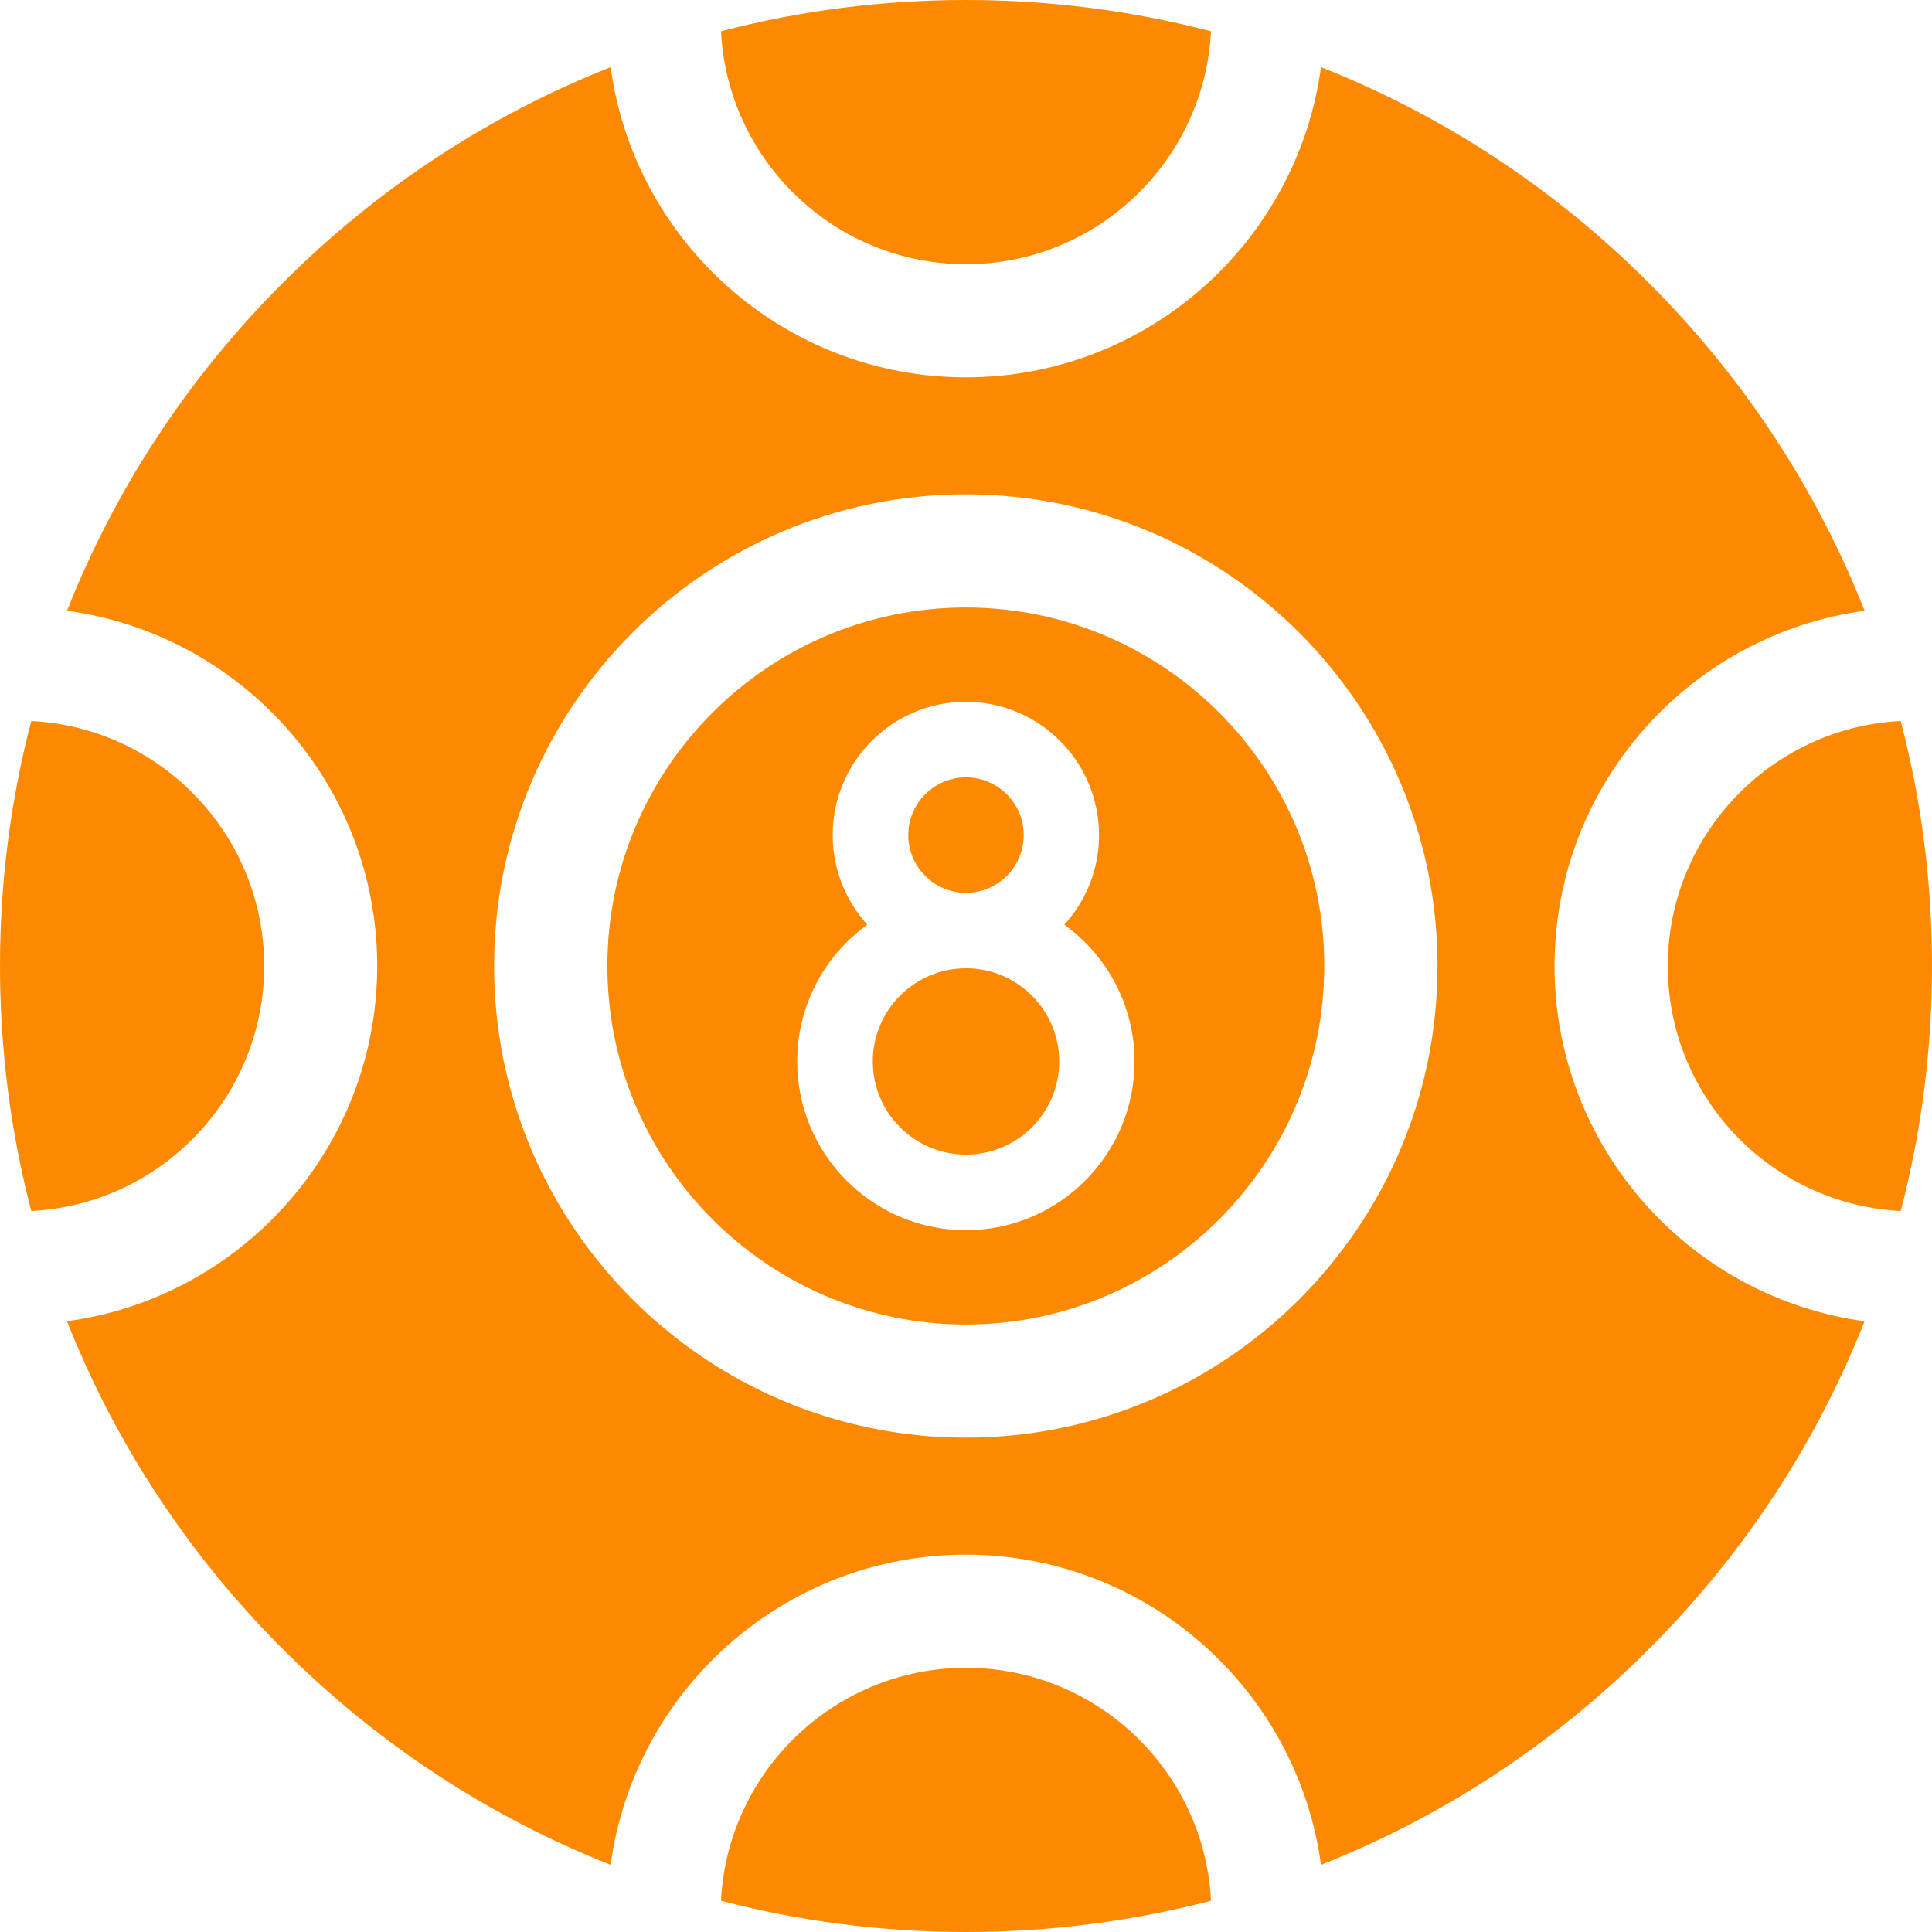
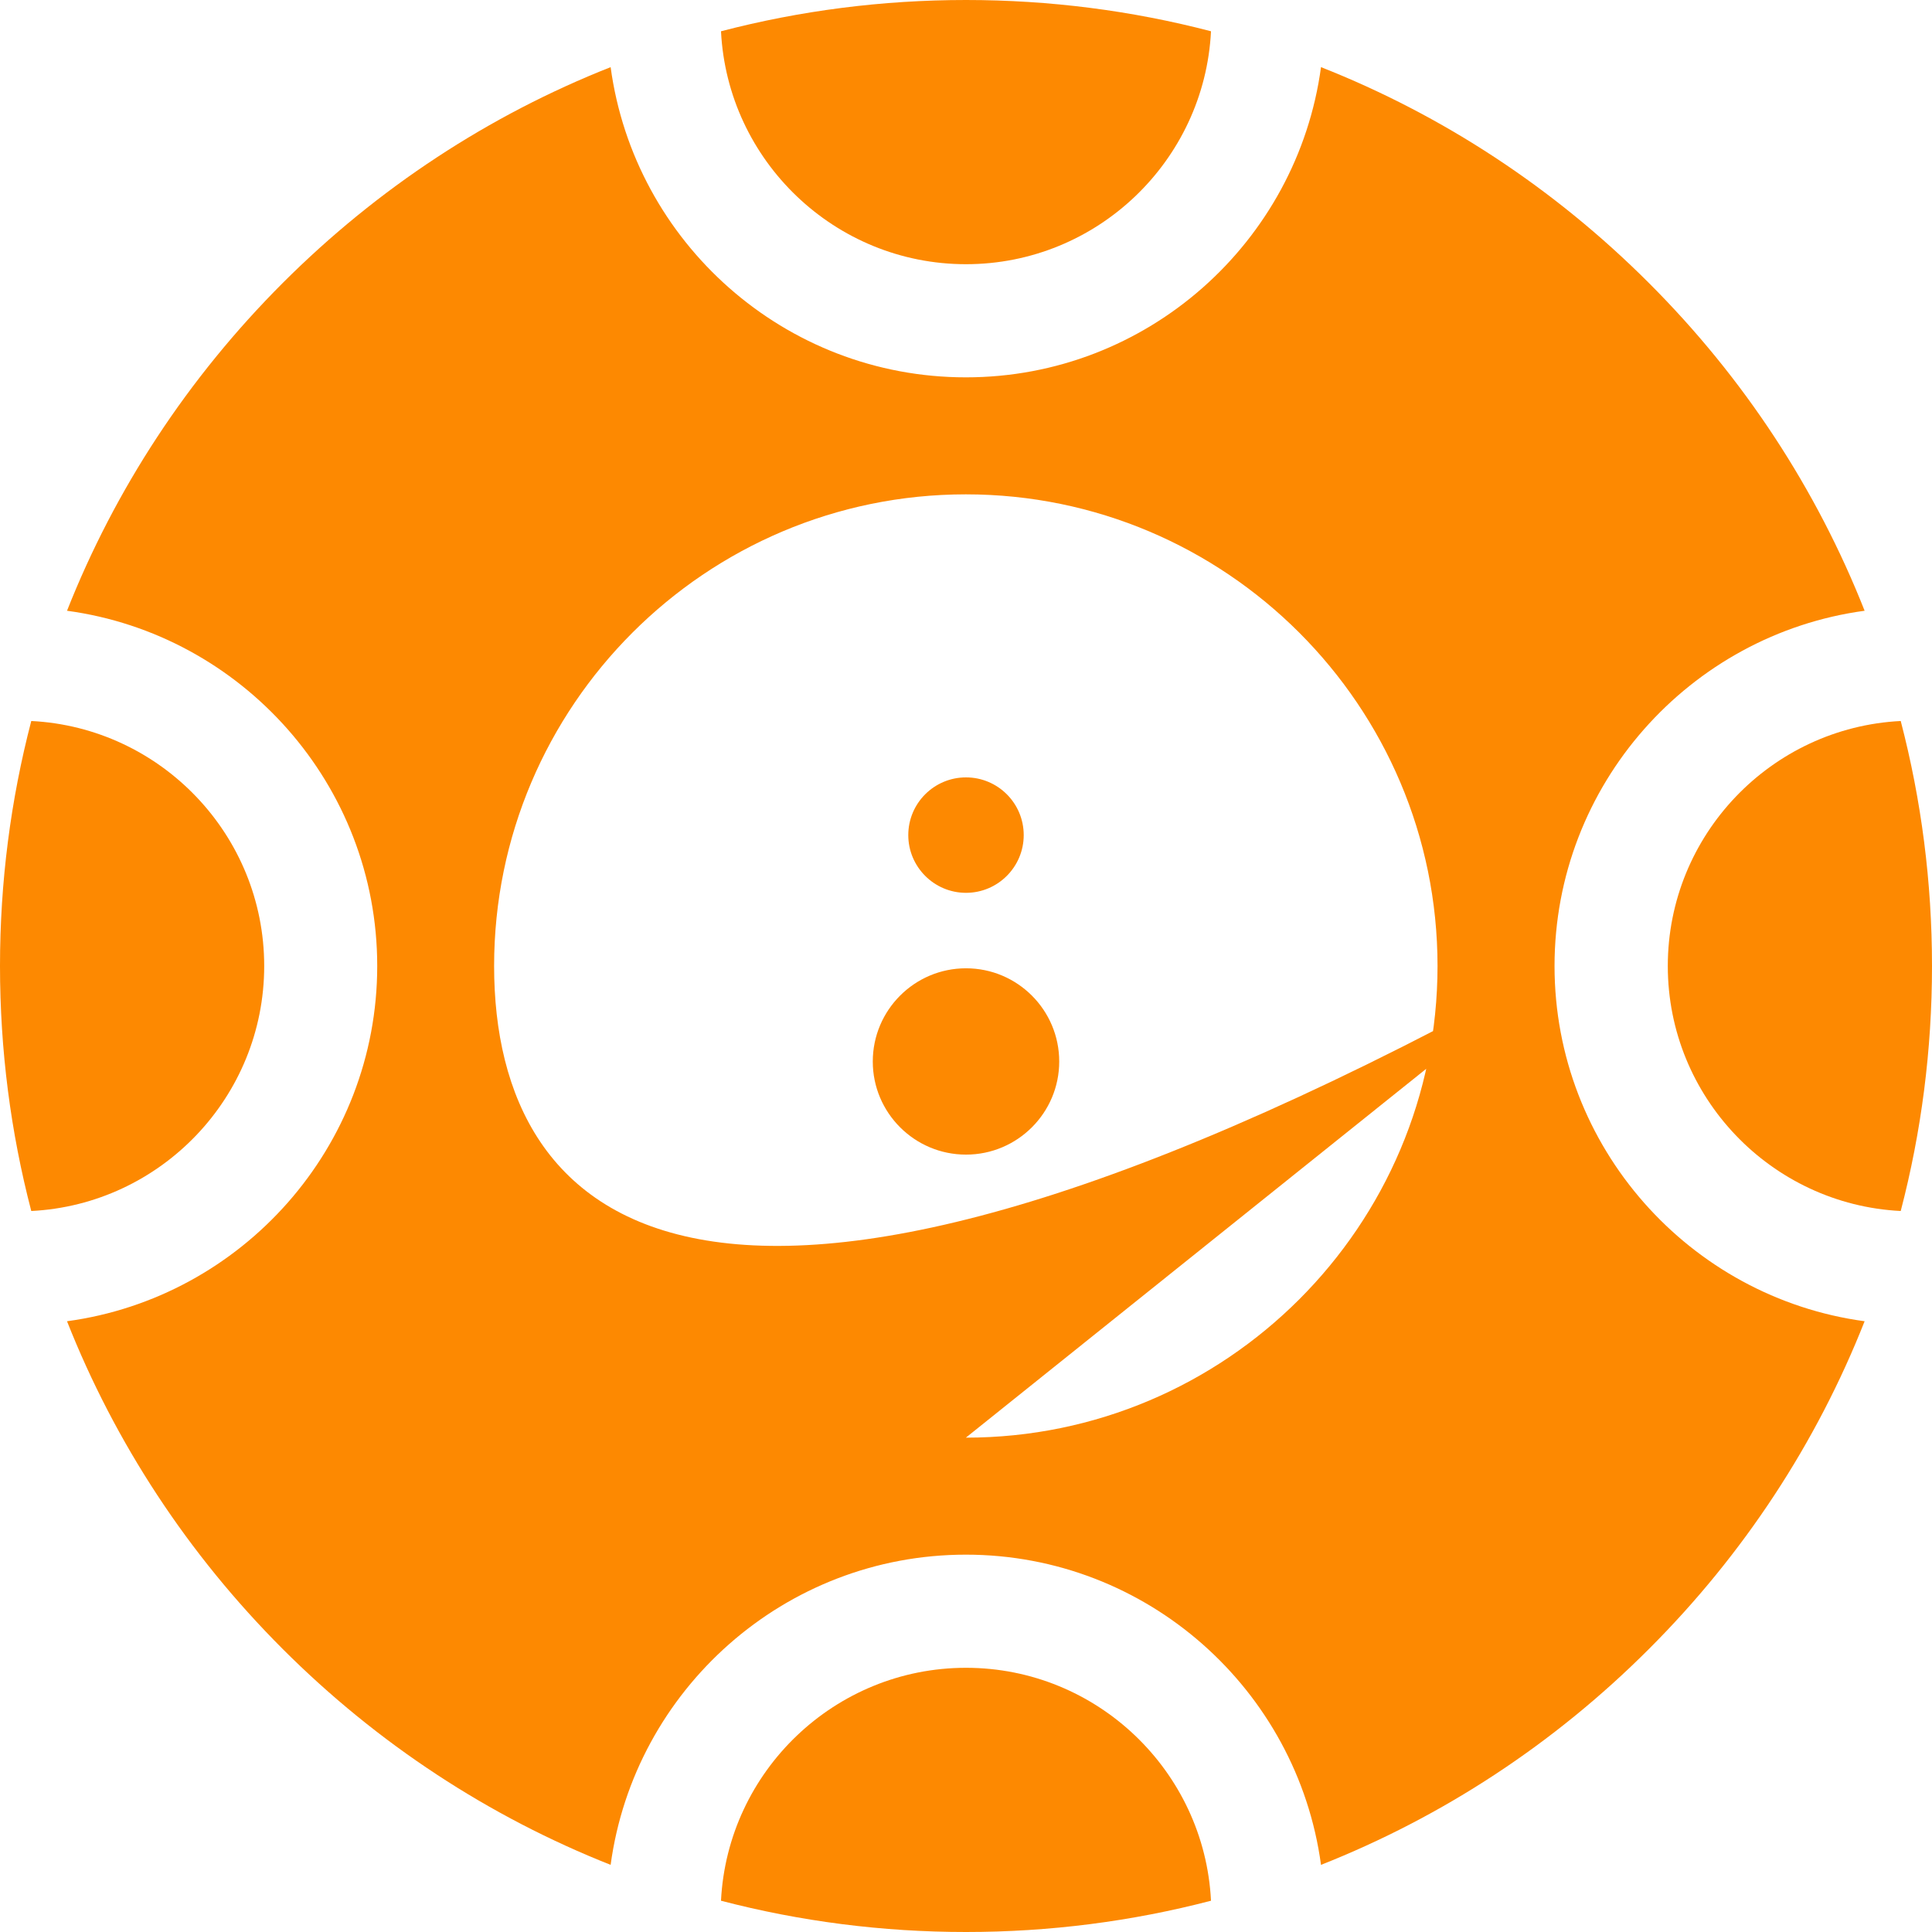
<svg xmlns="http://www.w3.org/2000/svg" width="16" height="16" viewBox="0 0 16 16" fill="none">
  <path d="M15.741 5.971C14.669 6.025 13.812 6.914 13.812 8C13.812 9.086 14.669 9.975 15.741 10.029C15.912 9.374 16 8.694 16 8C16 7.306 15.912 6.626 15.741 5.971ZM8 2.188C9.086 2.188 9.975 1.331 10.029 0.259C9.374 0.088 8.694 0 8 0C7.306 0 6.626 0.088 5.971 0.259C6.025 1.331 6.914 2.188 8 2.188ZM2.188 8C2.188 6.914 1.331 6.025 0.259 5.971C0.088 6.626 0 7.306 0 8C0 8.694 0.088 9.374 0.259 10.029C1.331 9.975 2.188 9.086 2.188 8ZM8 13.812C6.914 13.812 6.025 14.669 5.971 15.741C6.626 15.912 7.306 16 8 16C8.694 16 9.374 15.912 10.029 15.741C9.975 14.669 9.086 13.812 8 13.812ZM8 7.394C8.264 7.394 8.478 7.179 8.478 6.916C8.478 6.652 8.264 6.438 8 6.438C7.736 6.438 7.522 6.652 7.522 6.916C7.522 7.179 7.736 7.394 8 7.394ZM8 8.019C7.574 8.019 7.228 8.365 7.228 8.791C7.228 9.216 7.574 9.562 8 9.562C8.426 9.562 8.772 9.216 8.772 8.791C8.772 8.365 8.426 8.019 8 8.019Z" fill="#FD8901" />
-   <path d="M7.999 5.031C6.362 5.031 5.03 6.363 5.03 8C5.03 9.637 6.362 10.969 7.999 10.969C9.636 10.969 10.967 9.637 10.967 8C10.967 6.363 9.636 5.031 7.999 5.031ZM7.999 10.188C7.229 10.188 6.602 9.561 6.602 8.791C6.602 8.325 6.831 7.911 7.183 7.658C7.005 7.462 6.896 7.201 6.896 6.916C6.896 6.307 7.391 5.812 7.999 5.812C8.607 5.812 9.102 6.307 9.102 6.916C9.102 7.201 8.993 7.462 8.814 7.658C9.166 7.911 9.396 8.325 9.396 8.791C9.396 9.561 8.769 10.188 7.999 10.188Z" fill="#FD8901" />
-   <path d="M12.874 8C12.874 6.499 13.994 5.254 15.442 5.058C15.045 4.053 14.443 3.13 13.655 2.343C12.868 1.556 11.946 0.953 10.94 0.556C10.744 2.005 9.5 3.125 7.999 3.125C6.497 3.125 5.253 2.005 5.057 0.556C4.052 0.953 3.129 1.556 2.342 2.343C1.555 3.13 0.952 4.053 0.555 5.058C2.003 5.254 3.124 6.499 3.124 8C3.124 9.501 2.003 10.746 0.555 10.942C0.952 11.947 1.555 12.87 2.342 13.657C3.129 14.444 4.052 15.046 5.057 15.444C5.253 13.995 6.497 12.875 7.999 12.875C9.5 12.875 10.744 13.995 10.94 15.444C11.946 15.046 12.868 14.444 13.655 13.657C14.443 12.87 15.045 11.947 15.442 10.942C13.994 10.746 12.874 9.501 12.874 8ZM7.999 11.906C5.845 11.906 4.092 10.154 4.092 8C4.092 5.846 5.845 4.094 7.999 4.094C10.153 4.094 11.905 5.846 11.905 8C11.905 10.154 10.153 11.906 7.999 11.906Z" fill="#FD8901" />
+   <path d="M12.874 8C12.874 6.499 13.994 5.254 15.442 5.058C15.045 4.053 14.443 3.13 13.655 2.343C12.868 1.556 11.946 0.953 10.94 0.556C10.744 2.005 9.5 3.125 7.999 3.125C6.497 3.125 5.253 2.005 5.057 0.556C4.052 0.953 3.129 1.556 2.342 2.343C1.555 3.13 0.952 4.053 0.555 5.058C2.003 5.254 3.124 6.499 3.124 8C3.124 9.501 2.003 10.746 0.555 10.942C0.952 11.947 1.555 12.87 2.342 13.657C3.129 14.444 4.052 15.046 5.057 15.444C5.253 13.995 6.497 12.875 7.999 12.875C9.5 12.875 10.744 13.995 10.94 15.444C11.946 15.046 12.868 14.444 13.655 13.657C14.443 12.87 15.045 11.947 15.442 10.942C13.994 10.746 12.874 9.501 12.874 8ZC5.845 11.906 4.092 10.154 4.092 8C4.092 5.846 5.845 4.094 7.999 4.094C10.153 4.094 11.905 5.846 11.905 8C11.905 10.154 10.153 11.906 7.999 11.906Z" fill="#FD8901" />
</svg>